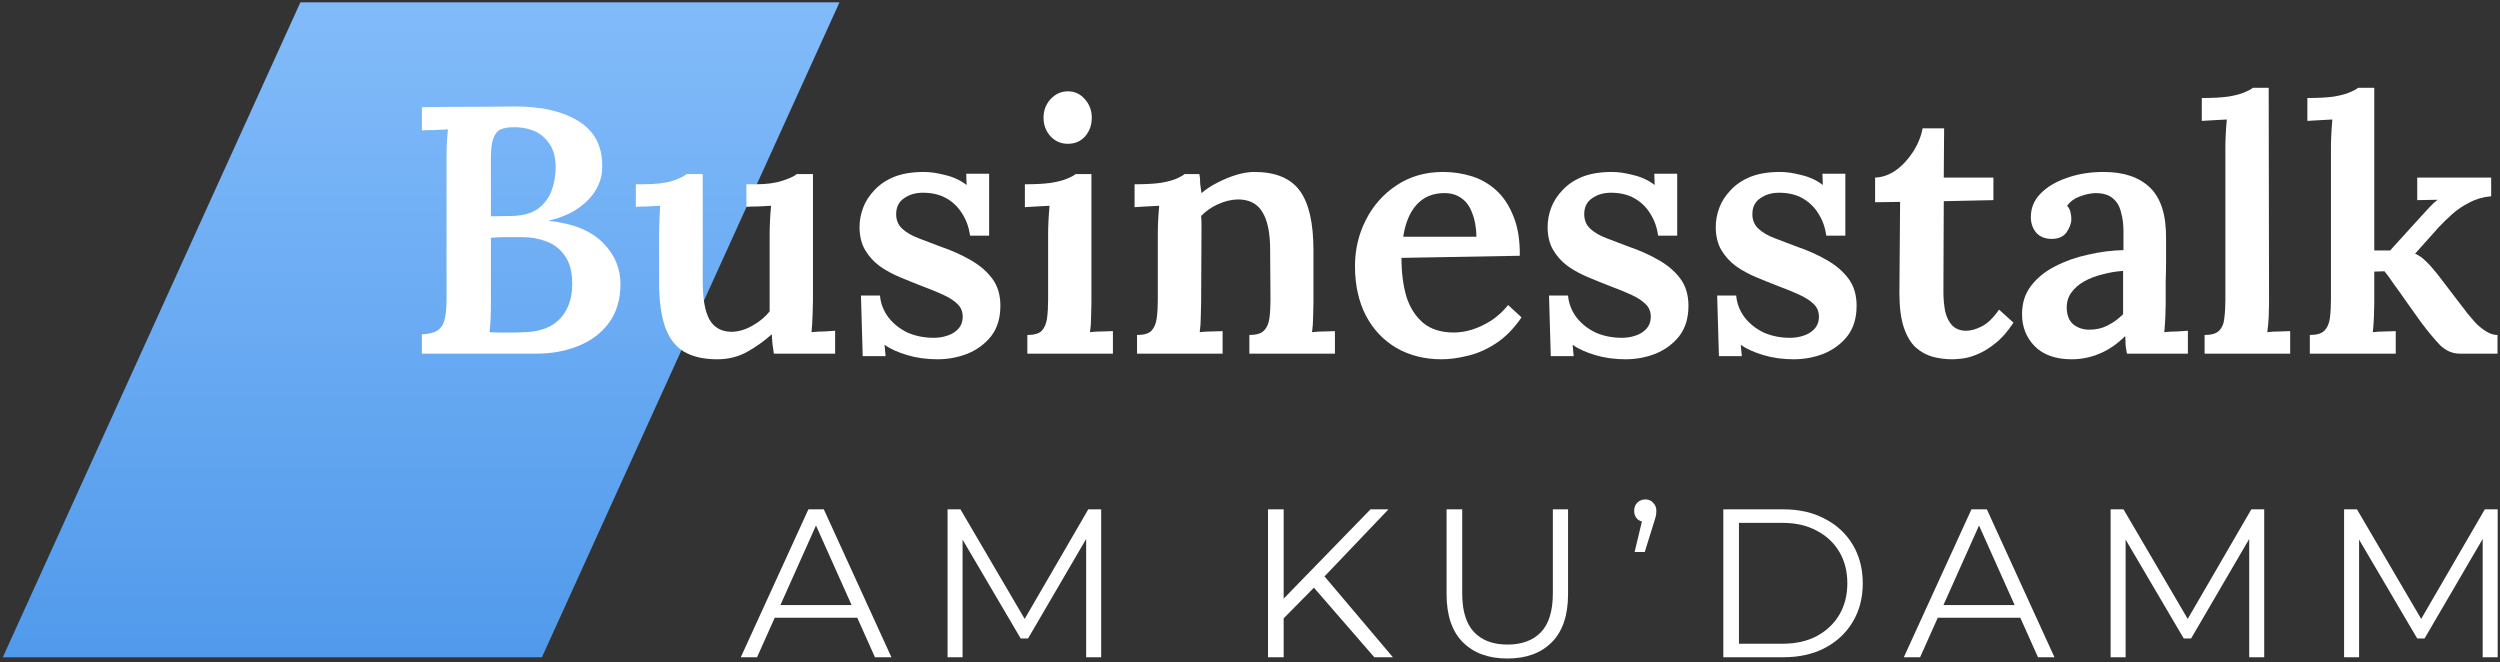
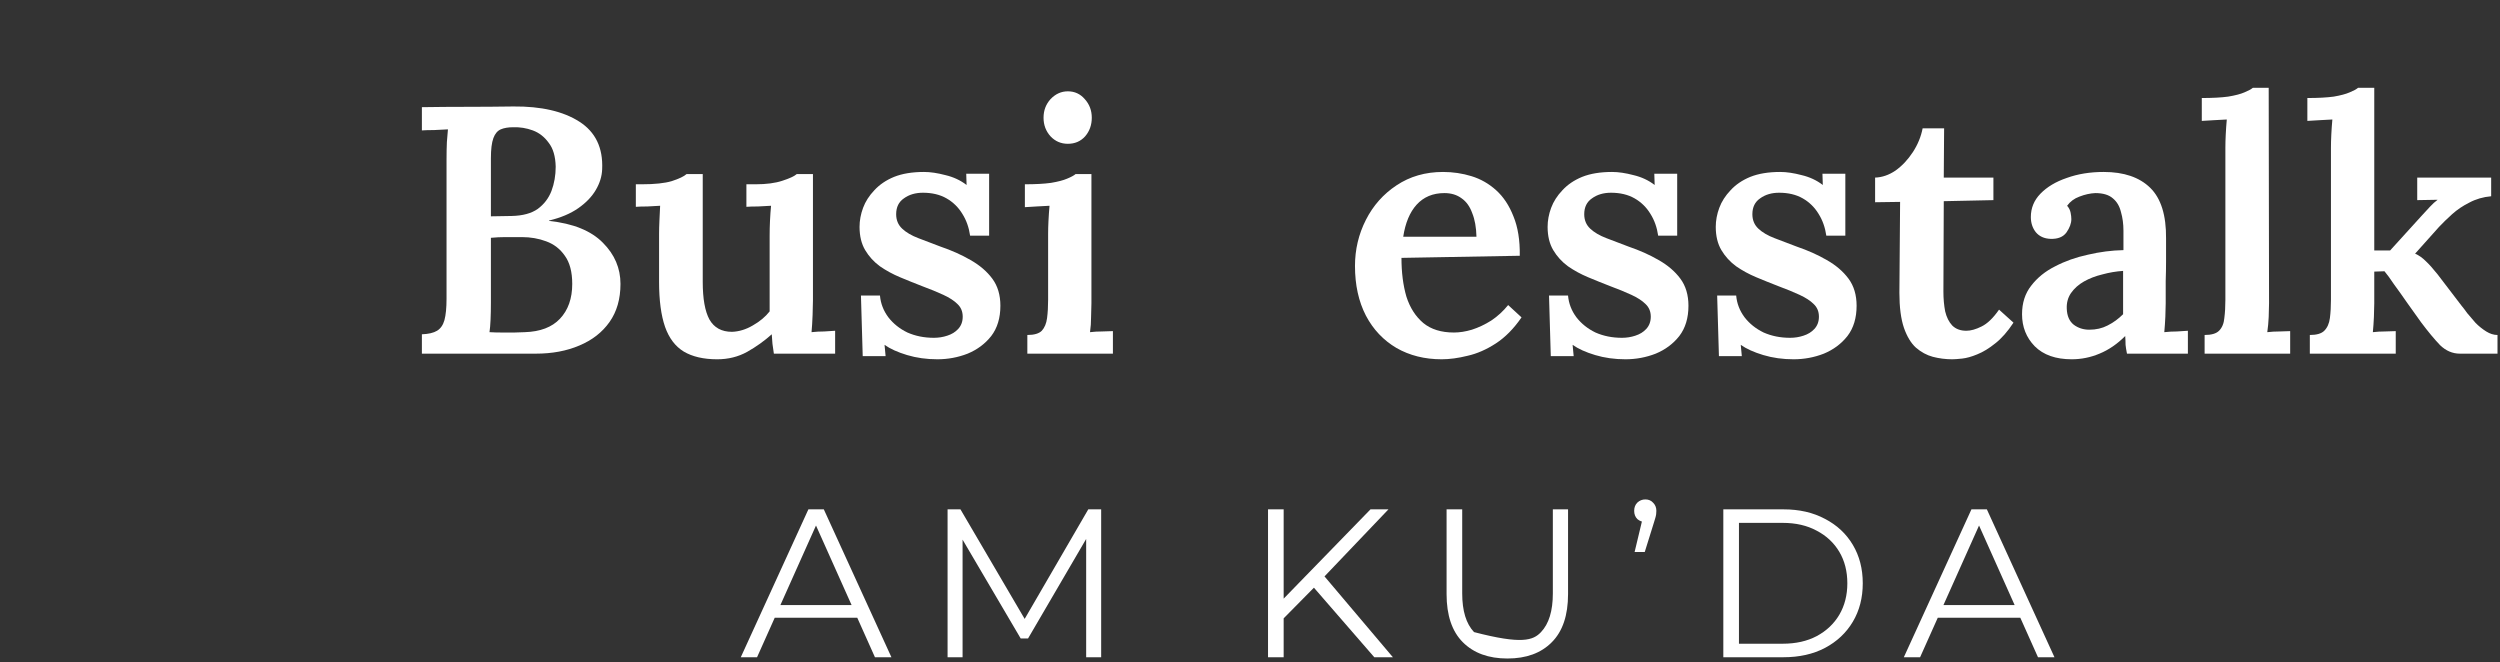
<svg xmlns="http://www.w3.org/2000/svg" width="710" height="188" viewBox="0 0 710 188" fill="none">
  <rect x="0" y="0" width="710" height="188" fill="#333333" stroke="none" />
-   <path d="M85.314 0.655H238.42L153.905 186.656H0.799L85.314 0.655Z" fill="url(#paint0_linear_67_272)" />
  <path d="M655.991 100.437V95.136C657.924 95.136 659.291 94.737 660.091 93.936C660.958 93.07 661.491 91.87 661.691 90.337C661.891 88.803 661.991 87.07 661.991 85.136V41.937C661.991 40.803 662.024 39.57 662.091 38.236C662.158 36.837 662.258 35.403 662.391 33.937C661.258 34.003 660.024 34.07 658.691 34.136C657.358 34.203 656.224 34.27 655.291 34.337V27.837C658.358 27.837 660.858 27.703 662.791 27.436C664.724 27.103 666.224 26.703 667.291 26.236C668.424 25.77 669.224 25.337 669.691 24.936H674.291V71.136H678.791L687.691 61.337C688.624 60.337 689.424 59.47 690.091 58.736C690.824 57.937 691.558 57.27 692.291 56.736L686.491 56.837V50.437H707.491V55.736C705.224 55.937 703.158 56.536 701.291 57.536C699.424 58.47 697.791 59.57 696.391 60.837C694.991 62.103 693.758 63.303 692.691 64.436L685.891 72.037C686.958 72.503 687.958 73.203 688.891 74.136C689.891 75.07 691.024 76.337 692.291 77.936L699.091 86.837C699.491 87.303 700.024 88.003 700.691 88.936C701.424 89.803 702.224 90.737 703.091 91.737C704.024 92.67 705.024 93.47 706.091 94.136C707.158 94.803 708.224 95.136 709.291 95.136V100.437H698.591C696.524 100.437 694.658 99.636 692.991 98.037C691.391 96.37 689.591 94.203 687.591 91.537C686.258 89.67 684.924 87.803 683.591 85.936C682.258 84.003 681.024 82.27 679.891 80.737C678.824 79.136 677.924 77.903 677.191 77.037L674.291 77.136V86.136C674.291 87.203 674.258 88.503 674.191 90.037C674.124 91.503 674.024 92.936 673.891 94.337C674.958 94.203 676.091 94.136 677.291 94.136C678.491 94.07 679.524 94.037 680.391 94.037V100.437H655.991Z" fill="white" />
  <path d="M626.109 95.136C628.042 95.136 629.409 94.737 630.209 93.936C631.075 93.07 631.575 91.87 631.709 90.337C631.909 88.803 632.009 87.07 632.009 85.136V41.937C632.009 40.803 632.042 39.57 632.109 38.236C632.175 36.837 632.275 35.403 632.409 33.937C631.275 34.003 630.042 34.07 628.709 34.136C627.375 34.203 626.242 34.27 625.309 34.337V27.837C628.375 27.837 630.875 27.703 632.809 27.436C634.809 27.103 636.342 26.703 637.409 26.236C638.542 25.77 639.342 25.337 639.809 24.936H644.309L644.409 86.136C644.409 87.203 644.375 88.503 644.309 90.037C644.242 91.503 644.109 92.936 643.909 94.337C645.042 94.203 646.209 94.136 647.409 94.136C648.609 94.07 649.609 94.037 650.409 94.037V100.437H626.109V95.136Z" fill="white" />
  <path d="M604.06 100.436C603.86 99.436 603.726 98.603 603.66 97.936C603.66 97.203 603.626 96.37 603.56 95.436C601.293 97.703 598.86 99.37 596.26 100.436C593.726 101.503 591.093 102.036 588.36 102.036C583.826 102.036 580.326 100.803 577.86 98.336C575.46 95.87 574.26 92.836 574.26 89.236C574.26 86.036 575.126 83.336 576.86 81.136C578.593 78.87 580.86 77.036 583.66 75.636C586.46 74.17 589.56 73.07 592.96 72.336C596.36 71.536 599.726 71.103 603.06 71.036V65.536C603.06 63.603 602.826 61.836 602.36 60.236C601.96 58.57 601.193 57.27 600.06 56.336C598.926 55.336 597.26 54.836 595.06 54.836C593.593 54.903 592.093 55.236 590.56 55.836C589.093 56.37 587.926 57.236 587.06 58.436C587.593 59.036 587.926 59.703 588.06 60.436C588.193 61.103 588.26 61.703 588.26 62.236C588.26 63.436 587.793 64.703 586.86 66.036C585.926 67.303 584.426 67.903 582.36 67.836C580.56 67.77 579.16 67.136 578.16 65.936C577.226 64.736 576.76 63.303 576.76 61.636C576.76 59.103 577.66 56.903 579.46 55.036C581.326 53.103 583.826 51.603 586.96 50.536C590.093 49.403 593.593 48.836 597.46 48.836C603.193 48.836 607.593 50.336 610.66 53.336C613.726 56.336 615.226 61.136 615.16 67.736C615.16 70.07 615.16 72.203 615.16 74.136C615.16 76.003 615.126 77.903 615.06 79.836C615.06 81.703 615.06 83.803 615.06 86.136C615.06 87.136 615.026 88.403 614.96 89.936C614.893 91.403 614.793 92.87 614.66 94.336C615.86 94.203 617.06 94.136 618.26 94.136C619.526 94.07 620.56 94.003 621.36 93.936V100.436H604.06ZM602.96 76.936C600.96 77.07 598.993 77.403 597.06 77.936C595.126 78.403 593.393 79.07 591.86 79.936C590.326 80.803 589.093 81.903 588.16 83.236C587.293 84.503 586.893 85.97 586.96 87.636C587.026 89.703 587.693 91.236 588.96 92.236C590.226 93.17 591.693 93.636 593.36 93.636C595.293 93.636 597.026 93.236 598.56 92.436C600.16 91.636 601.626 90.57 602.96 89.236C602.96 88.57 602.96 87.87 602.96 87.136C602.96 86.403 602.96 85.67 602.96 84.936C602.96 84.003 602.96 82.836 602.96 81.436C602.96 80.036 602.96 78.536 602.96 76.936Z" fill="white" />
  <path d="M554.429 102.037C552.563 102.037 550.729 101.803 548.929 101.337C547.196 100.87 545.596 100.003 544.129 98.737C542.729 97.47 541.596 95.603 540.729 93.136C539.863 90.603 539.429 87.27 539.429 83.136L539.629 57.337L532.529 57.437V50.437C534.529 50.37 536.463 49.703 538.329 48.437C540.196 47.103 541.829 45.37 543.229 43.236C544.629 41.103 545.563 38.837 546.029 36.437H552.129L552.029 50.437H566.129V56.837L552.029 57.136L551.929 82.837C551.929 84.837 552.096 86.703 552.429 88.436C552.829 90.103 553.496 91.436 554.429 92.436C555.429 93.436 556.763 93.936 558.429 93.936C559.696 93.936 561.129 93.537 562.729 92.737C564.396 91.936 566.063 90.337 567.729 87.936L571.829 91.636C570.163 94.17 568.429 96.136 566.629 97.537C564.896 98.936 563.196 99.97 561.529 100.637C559.929 101.303 558.496 101.703 557.229 101.837C555.963 101.97 555.029 102.037 554.429 102.037Z" fill="white" />
  <path d="M509.375 102.036C506.309 102.036 503.442 101.636 500.775 100.836C498.109 100.036 495.975 99.07 494.375 97.936L494.675 101.136H488.175L487.675 83.936H493.075C493.275 86.203 494.075 88.27 495.475 90.136C496.875 91.936 498.675 93.37 500.875 94.436C503.142 95.436 505.642 95.936 508.375 95.936C509.709 95.936 510.975 95.736 512.175 95.336C513.442 94.936 514.475 94.303 515.275 93.436C516.142 92.503 516.575 91.336 516.575 89.936C516.575 88.47 516.075 87.27 515.075 86.336C514.142 85.403 512.809 84.536 511.075 83.736C509.342 82.936 507.309 82.103 504.975 81.236C502.909 80.436 500.842 79.603 498.775 78.736C496.709 77.87 494.809 76.836 493.075 75.636C491.342 74.37 489.942 72.836 488.875 71.036C487.809 69.236 487.275 67.036 487.275 64.436C487.275 62.636 487.609 60.836 488.275 59.036C488.942 57.236 490.009 55.57 491.475 54.036C492.942 52.436 494.809 51.17 497.075 50.236C499.409 49.303 502.242 48.836 505.575 48.836C507.375 48.836 509.409 49.136 511.675 49.736C513.942 50.27 515.942 51.203 517.675 52.536L517.575 49.336H524.075V66.936H518.675C518.342 64.603 517.609 62.536 516.475 60.736C515.342 58.87 513.842 57.403 511.975 56.336C510.109 55.27 507.875 54.736 505.275 54.736C503.142 54.736 501.342 55.27 499.875 56.336C498.409 57.336 497.675 58.836 497.675 60.836C497.675 62.503 498.242 63.87 499.375 64.936C500.509 66.003 502.042 66.903 503.975 67.636C505.909 68.37 508.009 69.17 510.275 70.036C513.409 71.103 516.242 72.37 518.775 73.836C521.375 75.303 523.442 77.07 524.975 79.136C526.509 81.203 527.275 83.77 527.275 86.836C527.275 90.303 526.409 93.17 524.675 95.436C522.942 97.636 520.709 99.303 517.975 100.436C515.242 101.503 512.375 102.036 509.375 102.036Z" fill="white" />
  <path d="M461.621 102.036C458.555 102.036 455.688 101.636 453.021 100.836C450.355 100.036 448.221 99.07 446.621 97.936L446.922 101.136H440.422L439.922 83.936H445.322C445.522 86.203 446.321 88.27 447.721 90.136C449.121 91.936 450.921 93.37 453.121 94.436C455.388 95.436 457.888 95.936 460.621 95.936C461.955 95.936 463.222 95.736 464.422 95.336C465.688 94.936 466.721 94.303 467.521 93.436C468.388 92.503 468.822 91.336 468.822 89.936C468.822 88.47 468.322 87.27 467.322 86.336C466.388 85.403 465.055 84.536 463.322 83.736C461.588 82.936 459.555 82.103 457.221 81.236C455.155 80.436 453.088 79.603 451.021 78.736C448.955 77.87 447.055 76.836 445.322 75.636C443.588 74.37 442.188 72.836 441.121 71.036C440.055 69.236 439.521 67.036 439.521 64.436C439.521 62.636 439.855 60.836 440.521 59.036C441.188 57.236 442.255 55.57 443.721 54.036C445.188 52.436 447.055 51.17 449.322 50.236C451.655 49.303 454.488 48.836 457.822 48.836C459.622 48.836 461.655 49.136 463.922 49.736C466.188 50.27 468.188 51.203 469.922 52.536L469.822 49.336H476.322V66.936H470.922C470.588 64.603 469.855 62.536 468.721 60.736C467.588 58.87 466.088 57.403 464.221 56.336C462.355 55.27 460.121 54.736 457.521 54.736C455.388 54.736 453.588 55.27 452.121 56.336C450.655 57.336 449.922 58.836 449.922 60.836C449.922 62.503 450.488 63.87 451.621 64.936C452.755 66.003 454.288 66.903 456.221 67.636C458.155 68.37 460.255 69.17 462.521 70.036C465.655 71.103 468.488 72.37 471.021 73.836C473.621 75.303 475.688 77.07 477.221 79.136C478.755 81.203 479.521 83.77 479.521 86.836C479.521 90.303 478.655 93.17 476.922 95.436C475.188 97.636 472.955 99.303 470.221 100.436C467.488 101.503 464.621 102.036 461.621 102.036Z" fill="white" />
  <path d="M409.416 102.036C404.616 102.036 400.35 100.97 396.616 98.836C392.883 96.636 389.983 93.57 387.916 89.636C385.85 85.636 384.816 80.936 384.816 75.536C384.816 70.87 385.85 66.503 387.916 62.436C389.983 58.37 392.883 55.103 396.616 52.636C400.416 50.103 404.816 48.836 409.816 48.836C412.616 48.836 415.316 49.236 417.916 50.036C420.516 50.836 422.85 52.17 424.916 54.036C426.983 55.903 428.616 58.37 429.816 61.436C431.083 64.503 431.683 68.236 431.616 72.636L398.016 73.236C398.016 77.37 398.483 81.036 399.416 84.236C400.416 87.37 402.016 89.87 404.216 91.736C406.416 93.536 409.316 94.436 412.916 94.436C414.516 94.436 416.216 94.17 418.016 93.636C419.883 93.036 421.716 92.17 423.516 91.036C425.316 89.836 426.916 88.37 428.316 86.636L432.116 90.136C429.916 93.336 427.483 95.803 424.816 97.536C422.15 99.27 419.483 100.436 416.816 101.036C414.15 101.703 411.683 102.036 409.416 102.036ZM398.516 67.236H419.316C419.25 64.57 418.85 62.336 418.116 60.536C417.45 58.67 416.45 57.27 415.116 56.336C413.783 55.336 412.15 54.836 410.216 54.836C406.95 54.836 404.316 55.936 402.316 58.136C400.383 60.27 399.116 63.303 398.516 67.236Z" fill="white" />
-   <path d="M322.919 100.436V95.136C324.852 95.136 326.219 94.736 327.019 93.936C327.819 93.07 328.319 91.87 328.519 90.336C328.719 88.803 328.819 87.07 328.819 85.136V66.336C328.819 65.136 328.852 63.87 328.919 62.536C328.985 61.203 329.085 59.836 329.219 58.436C328.152 58.503 326.919 58.57 325.519 58.636C324.185 58.703 323.085 58.77 322.219 58.836V52.336C325.219 52.336 327.685 52.203 329.619 51.936C331.552 51.603 333.052 51.203 334.119 50.736C335.185 50.27 335.952 49.836 336.419 49.436H340.619C340.752 50.17 340.819 50.77 340.819 51.236C340.819 51.703 340.852 52.203 340.919 52.736C340.985 53.203 341.085 53.903 341.219 54.836C342.552 53.703 344.085 52.703 345.819 51.836C347.619 50.903 349.419 50.17 351.219 49.636C353.019 49.103 354.685 48.836 356.219 48.836C362.219 48.836 366.519 50.603 369.119 54.136C371.719 57.67 373.019 63.303 373.019 71.036V86.136C373.019 87.203 372.985 88.503 372.919 90.036C372.919 91.503 372.819 92.936 372.619 94.336C373.752 94.203 374.919 94.136 376.119 94.136C377.319 94.07 378.319 94.036 379.119 94.036V100.436H354.819V95.136C356.752 95.136 358.119 94.736 358.919 93.936C359.785 93.07 360.319 91.87 360.519 90.336C360.719 88.803 360.819 87.07 360.819 85.136L360.719 70.936C360.719 66.136 359.985 62.57 358.519 60.236C357.119 57.836 354.785 56.636 351.519 56.636C349.585 56.703 347.685 57.17 345.819 58.036C343.952 58.903 342.385 60.003 341.119 61.336C341.185 62.136 341.219 62.97 341.219 63.836C341.219 64.703 341.219 65.57 341.219 66.436L341.119 86.136C341.119 87.203 341.085 88.503 341.019 90.036C341.019 91.503 340.919 92.936 340.719 94.336C341.785 94.203 342.919 94.136 344.119 94.136C345.385 94.07 346.419 94.036 347.219 94.036V100.436H322.919Z" fill="white" />
  <path d="M291.766 95.136C293.7 95.136 295.066 94.737 295.866 93.936C296.666 93.07 297.166 91.87 297.366 90.337C297.566 88.803 297.666 87.07 297.666 85.136V66.436C297.666 65.303 297.7 64.07 297.766 62.736C297.833 61.337 297.933 59.903 298.066 58.437C296.933 58.503 295.7 58.57 294.366 58.636C293.033 58.703 291.933 58.77 291.066 58.837V52.337C294.066 52.337 296.533 52.203 298.466 51.937C300.466 51.603 302 51.203 303.066 50.736C304.2 50.27 305 49.837 305.466 49.437H309.966V86.136C309.966 87.203 309.933 88.503 309.866 90.037C309.866 91.503 309.766 92.936 309.566 94.337C310.633 94.203 311.766 94.136 312.966 94.136C314.233 94.07 315.266 94.037 316.066 94.037V100.437H291.766V95.136ZM303.266 40.837C301.333 40.837 299.7 40.136 298.366 38.736C297.033 37.27 296.366 35.503 296.366 33.437C296.366 31.37 297.033 29.603 298.366 28.137C299.766 26.67 301.4 25.936 303.266 25.936C305.2 25.936 306.8 26.67 308.066 28.137C309.4 29.603 310.066 31.37 310.066 33.437C310.066 35.503 309.433 37.27 308.166 38.736C306.9 40.136 305.266 40.837 303.266 40.837Z" fill="white" />
  <path d="M266.211 102.036C263.145 102.036 260.278 101.636 257.611 100.836C254.945 100.036 252.811 99.07 251.211 97.936L251.511 101.136H245.011L244.511 83.936H249.911C250.111 86.203 250.911 88.27 252.311 90.136C253.711 91.936 255.511 93.37 257.711 94.436C259.978 95.436 262.478 95.936 265.211 95.936C266.545 95.936 267.811 95.736 269.011 95.336C270.278 94.936 271.311 94.303 272.111 93.436C272.978 92.503 273.411 91.336 273.411 89.936C273.411 88.47 272.911 87.27 271.911 86.336C270.978 85.403 269.645 84.536 267.911 83.736C266.178 82.936 264.145 82.103 261.811 81.236C259.745 80.436 257.678 79.603 255.611 78.736C253.545 77.87 251.645 76.836 249.911 75.636C248.178 74.37 246.778 72.836 245.711 71.036C244.645 69.236 244.111 67.036 244.111 64.436C244.111 62.636 244.445 60.836 245.111 59.036C245.778 57.236 246.845 55.57 248.311 54.036C249.778 52.436 251.645 51.17 253.911 50.236C256.245 49.303 259.078 48.836 262.411 48.836C264.211 48.836 266.245 49.136 268.511 49.736C270.778 50.27 272.778 51.203 274.511 52.536L274.411 49.336H280.911V66.936H275.511C275.178 64.603 274.445 62.536 273.311 60.736C272.178 58.87 270.678 57.403 268.811 56.336C266.945 55.27 264.711 54.736 262.111 54.736C259.978 54.736 258.178 55.27 256.711 56.336C255.245 57.336 254.511 58.836 254.511 60.836C254.511 62.503 255.078 63.87 256.211 64.936C257.345 66.003 258.878 66.903 260.811 67.636C262.745 68.37 264.845 69.17 267.111 70.036C270.245 71.103 273.078 72.37 275.611 73.836C278.211 75.303 280.278 77.07 281.811 79.136C283.345 81.203 284.111 83.77 284.111 86.836C284.111 90.303 283.245 93.17 281.511 95.436C279.778 97.636 277.545 99.303 274.811 100.436C272.078 101.503 269.211 102.036 266.211 102.036Z" fill="white" />
  <path d="M203.678 102.037C199.811 102.037 196.645 101.303 194.178 99.837C191.778 98.37 190.011 96.037 188.878 92.837C187.745 89.57 187.178 85.303 187.178 80.037V66.436C187.178 65.303 187.211 64.037 187.278 62.636C187.345 61.236 187.411 59.837 187.478 58.437C186.411 58.503 185.211 58.57 183.878 58.636C182.545 58.636 181.445 58.67 180.578 58.736V52.337H182.278C185.945 52.337 188.778 52.036 190.778 51.437C192.845 50.77 194.245 50.103 194.978 49.437H199.578V80.037C199.578 84.837 200.211 88.403 201.478 90.737C202.811 93.07 204.945 94.237 207.878 94.237C209.878 94.17 211.845 93.57 213.778 92.436C215.778 91.303 217.378 89.97 218.578 88.436V66.837C218.578 65.503 218.611 64.136 218.678 62.736C218.745 61.27 218.845 59.837 218.978 58.437C217.911 58.503 216.678 58.57 215.278 58.636C213.945 58.636 212.845 58.67 211.978 58.736V52.337H214.578C217.645 52.337 220.178 52.003 222.178 51.337C224.245 50.67 225.611 50.036 226.278 49.437H230.878V85.337C230.878 86.27 230.845 87.636 230.778 89.436C230.711 91.237 230.611 92.87 230.478 94.337C231.611 94.203 232.811 94.136 234.078 94.136C235.345 94.07 236.378 94.003 237.178 93.936V100.437H219.778C219.645 99.503 219.511 98.57 219.378 97.636C219.311 96.703 219.245 95.803 219.178 94.936C217.111 96.803 214.778 98.47 212.178 99.936C209.645 101.337 206.811 102.037 203.678 102.037Z" fill="white" />
  <path d="M119.816 100.437V94.937C121.683 94.87 123.116 94.537 124.116 93.937C125.116 93.337 125.816 92.337 126.216 90.937C126.616 89.47 126.816 87.437 126.816 84.837V45.337C126.816 43.537 126.85 41.87 126.916 40.337C127.05 38.803 127.15 37.603 127.216 36.737C126.083 36.803 124.783 36.87 123.316 36.937C121.85 36.937 120.683 36.97 119.816 37.037V30.437C124.083 30.37 128.383 30.337 132.716 30.337C137.05 30.337 141.416 30.303 145.816 30.237C153.683 30.17 159.916 31.603 164.516 34.537C169.116 37.47 171.283 41.97 171.016 48.037C170.95 50.037 170.35 52.003 169.216 53.937C168.083 55.87 166.416 57.603 164.216 59.137C162.016 60.67 159.25 61.837 155.916 62.637V62.737C162.783 63.47 167.883 65.537 171.216 68.937C174.55 72.27 176.216 76.17 176.216 80.637C176.216 84.903 175.183 88.503 173.116 91.437C171.05 94.37 168.183 96.603 164.516 98.137C160.916 99.67 156.816 100.437 152.216 100.437H119.816ZM139.016 94.337C140.15 94.403 141.316 94.437 142.516 94.437C143.783 94.437 144.983 94.437 146.116 94.437C147.25 94.37 148.216 94.337 149.016 94.337C153.416 94.203 156.75 92.937 159.016 90.537C161.35 88.07 162.516 84.77 162.516 80.637C162.516 77.237 161.816 74.57 160.416 72.637C159.083 70.703 157.316 69.337 155.116 68.537C152.983 67.737 150.683 67.337 148.216 67.337C146.416 67.337 144.85 67.337 143.516 67.337C142.183 67.337 140.816 67.403 139.416 67.537V85.937C139.416 87.737 139.383 89.37 139.316 90.837C139.25 92.303 139.15 93.47 139.016 94.337ZM139.416 61.437L145.316 61.337C148.45 61.27 150.916 60.603 152.716 59.337C154.516 58.003 155.816 56.303 156.616 54.237C157.416 52.103 157.816 49.803 157.816 47.337C157.75 44.403 157.083 42.137 155.816 40.537C154.616 38.87 153.116 37.703 151.316 37.037C149.516 36.37 147.65 36.07 145.716 36.137C144.316 36.137 143.15 36.337 142.216 36.737C141.283 37.137 140.583 37.97 140.116 39.237C139.65 40.503 139.416 42.403 139.416 44.937V61.437Z" fill="white" />
-   <path d="M665.721 186.656V144.656H669.381L688.581 177.416H686.661L705.681 144.656H709.341V186.656H705.081V151.316H706.101L688.581 181.316H686.481L668.841 151.316H669.981V186.656H665.721Z" fill="white" />
-   <path d="M599.416 186.656V144.656H603.076L622.276 177.416H620.356L639.376 144.656H643.036V186.656H638.776V151.316H639.796L622.276 181.316H620.176L602.536 151.316H603.676V186.656H599.416Z" fill="white" />
  <path d="M540.688 186.656L559.888 144.656H564.268L583.467 186.656H578.788L561.147 147.236H562.948L545.307 186.656H540.688ZM548.247 175.436L549.568 171.836H573.988L575.307 175.436H548.247Z" fill="white" />
  <path d="M489.424 186.656V144.656H506.524C511.004 144.656 514.924 145.556 518.284 147.356C521.684 149.116 524.324 151.576 526.204 154.736C528.084 157.896 529.024 161.536 529.024 165.656C529.024 169.776 528.084 173.416 526.204 176.576C524.324 179.736 521.684 182.216 518.284 184.016C514.924 185.776 511.004 186.656 506.524 186.656H489.424ZM493.864 182.816H506.284C510.004 182.816 513.224 182.096 515.944 180.656C518.704 179.176 520.844 177.156 522.364 174.596C523.884 171.996 524.644 169.016 524.644 165.656C524.644 162.256 523.884 159.276 522.364 156.716C520.844 154.156 518.704 152.156 515.944 150.716C513.224 149.236 510.004 148.496 506.284 148.496H493.864V182.816Z" fill="white" />
  <path d="M464.227 156.776L466.867 145.736L467.347 148.256C466.427 148.256 465.647 147.976 465.007 147.416C464.407 146.816 464.107 146.036 464.107 145.076C464.107 144.116 464.407 143.336 465.007 142.736C465.647 142.136 466.407 141.836 467.287 141.836C468.207 141.836 468.947 142.156 469.507 142.796C470.107 143.396 470.407 144.156 470.407 145.076C470.407 145.396 470.387 145.716 470.347 146.036C470.307 146.356 470.227 146.716 470.107 147.116C470.027 147.476 469.887 147.936 469.687 148.496L467.107 156.776H464.227Z" fill="white" />
-   <path d="M428.108 187.016C422.748 187.016 418.528 185.476 415.448 182.396C412.368 179.316 410.828 174.756 410.828 168.716V144.656H415.268V168.536C415.268 173.496 416.388 177.156 418.628 179.516C420.868 181.876 424.028 183.056 428.108 183.056C432.228 183.056 435.408 181.876 437.648 179.516C439.888 177.156 441.008 173.496 441.008 168.536V144.656H445.328V168.716C445.328 174.756 443.788 179.316 440.708 182.396C437.668 185.476 433.468 187.016 428.108 187.016Z" fill="white" />
+   <path d="M428.108 187.016C422.748 187.016 418.528 185.476 415.448 182.396C412.368 179.316 410.828 174.756 410.828 168.716V144.656H415.268V168.536C415.268 173.496 416.388 177.156 418.628 179.516C432.228 183.056 435.408 181.876 437.648 179.516C439.888 177.156 441.008 173.496 441.008 168.536V144.656H445.328V168.716C445.328 174.756 443.788 179.316 440.708 182.396C437.668 185.476 433.468 187.016 428.108 187.016Z" fill="white" />
  <path d="M363.959 176.216L363.779 170.816L389.219 144.656H394.319L375.779 164.096L373.259 166.796L363.959 176.216ZM360.119 186.656V144.656H364.559V186.656H360.119ZM390.299 186.656L372.179 165.776L375.179 162.536L395.579 186.656H390.299Z" fill="white" />
  <path d="M269.111 186.656V144.656H272.771L291.971 177.416H290.051L309.071 144.656H312.731V186.656H308.471V151.316H309.491L291.971 181.316H289.871L272.231 151.316H273.371V186.656H269.111Z" fill="white" />
  <path d="M210.383 186.656L229.583 144.656H233.963L253.163 186.656H248.483L230.843 147.236H232.643L215.003 186.656H210.383ZM217.943 175.436L219.263 171.836H243.683L245.003 175.436H217.943Z" fill="white" />
  <defs>
    <linearGradient id="paint0_linear_67_272" x1="119.609" y1="0.655" x2="119.609" y2="186.656" gradientUnits="userSpaceOnUse">
      <stop stop-color="#82BBFA" />
      <stop offset="1" stop-color="#519AEB" />
    </linearGradient>
  </defs>
</svg>